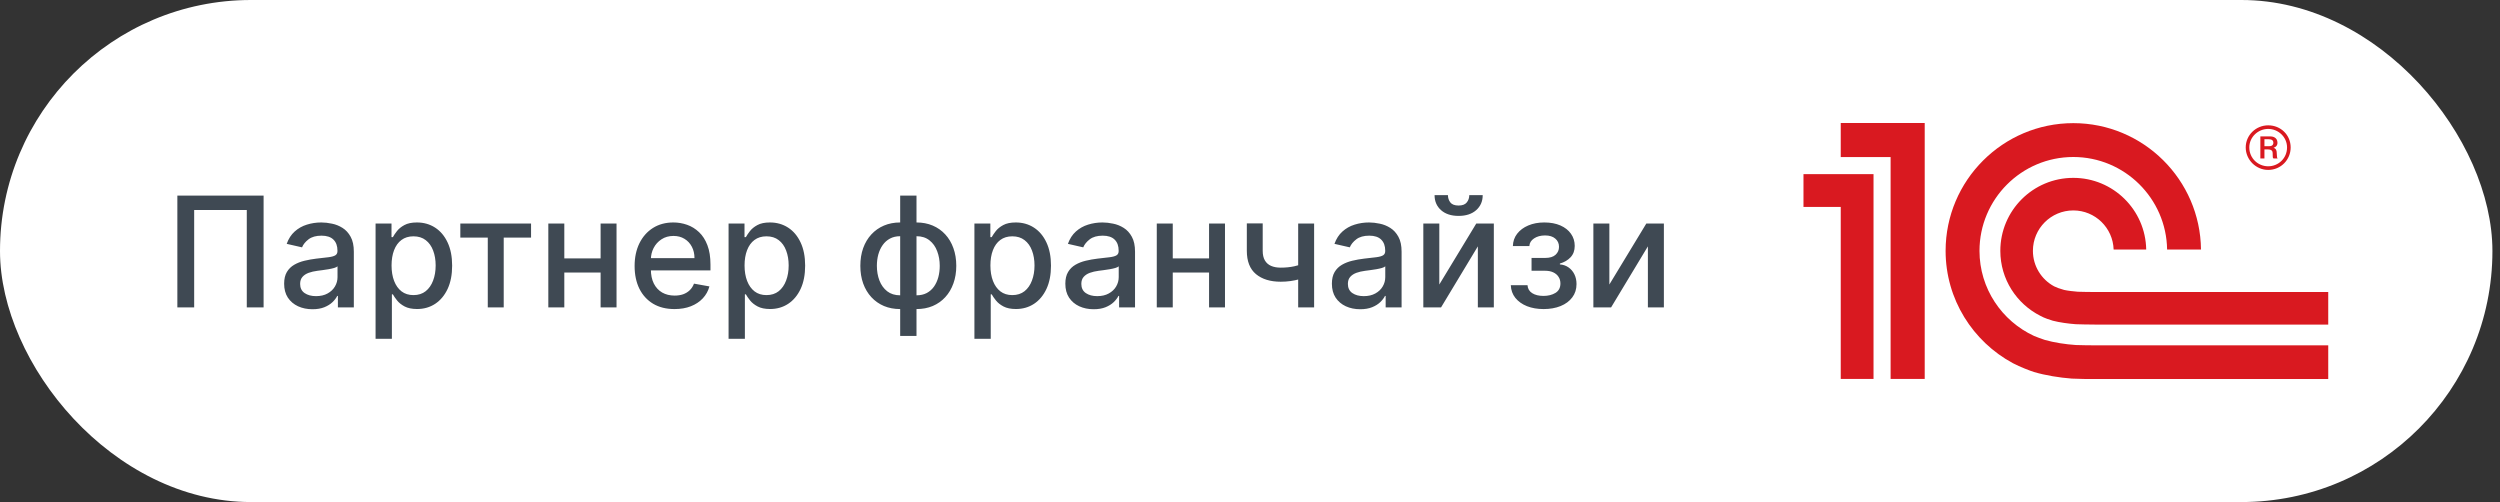
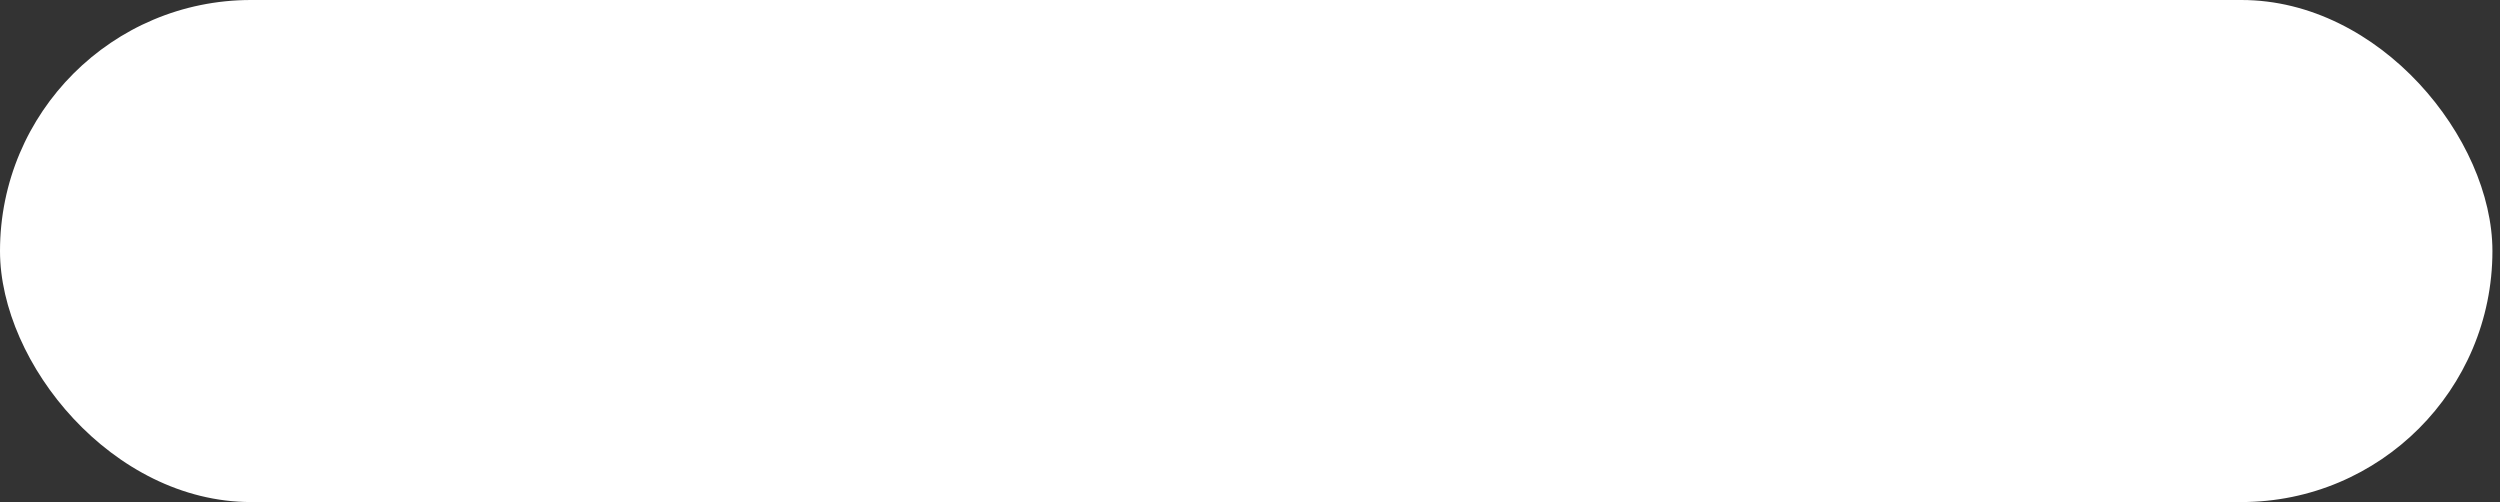
<svg xmlns="http://www.w3.org/2000/svg" width="244" height="49" viewBox="0 0 244 49" fill="none">
  <rect x="0" y="0" width="244" height="49" fill="#333333" stroke="none" />
  <rect width="243.261" height="49" rx="24.5" fill="white" />
-   <path d="M25.727 19.091V30H24.086V20.497H18.951V30H17.31V19.091H25.727ZM30.497 30.181C29.978 30.181 29.509 30.085 29.09 29.893C28.671 29.698 28.339 29.416 28.094 29.047C27.853 28.677 27.732 28.224 27.732 27.688C27.732 27.227 27.821 26.847 27.998 26.548C28.176 26.25 28.416 26.014 28.718 25.84C29.019 25.666 29.357 25.534 29.73 25.446C30.102 25.357 30.482 25.289 30.869 25.243C31.36 25.186 31.757 25.14 32.063 25.105C32.368 25.066 32.59 25.004 32.728 24.918C32.867 24.833 32.936 24.695 32.936 24.503V24.466C32.936 24 32.805 23.64 32.542 23.384C32.283 23.129 31.896 23.001 31.381 23.001C30.845 23.001 30.422 23.12 30.113 23.358C29.808 23.592 29.596 23.853 29.479 24.141L27.982 23.8C28.16 23.303 28.419 22.901 28.76 22.596C29.105 22.287 29.5 22.063 29.948 21.925C30.395 21.783 30.866 21.712 31.36 21.712C31.686 21.712 32.032 21.751 32.398 21.829C32.768 21.903 33.112 22.042 33.432 22.244C33.755 22.447 34.019 22.736 34.225 23.113C34.431 23.485 34.534 23.97 34.534 24.567V30H32.979V28.881H32.915C32.812 29.087 32.657 29.29 32.452 29.489C32.246 29.688 31.981 29.853 31.658 29.984C31.335 30.115 30.948 30.181 30.497 30.181ZM30.843 28.903C31.283 28.903 31.66 28.816 31.972 28.642C32.288 28.468 32.528 28.24 32.691 27.96C32.858 27.676 32.942 27.372 32.942 27.049V25.994C32.885 26.051 32.775 26.104 32.611 26.154C32.452 26.2 32.269 26.241 32.063 26.277C31.857 26.309 31.656 26.339 31.461 26.367C31.265 26.392 31.102 26.413 30.971 26.431C30.662 26.47 30.379 26.536 30.124 26.628C29.872 26.721 29.669 26.854 29.517 27.028C29.367 27.198 29.293 27.425 29.293 27.709C29.293 28.104 29.438 28.402 29.73 28.604C30.021 28.803 30.392 28.903 30.843 28.903ZM36.656 33.068V21.818H38.211V23.145H38.344C38.437 22.974 38.57 22.777 38.744 22.553C38.918 22.329 39.159 22.134 39.468 21.967C39.777 21.797 40.185 21.712 40.693 21.712C41.354 21.712 41.943 21.879 42.462 22.212C42.98 22.546 43.387 23.027 43.682 23.656C43.98 24.284 44.129 25.041 44.129 25.925C44.129 26.809 43.982 27.567 43.687 28.2C43.392 28.828 42.987 29.313 42.472 29.654C41.958 29.991 41.37 30.16 40.709 30.16C40.212 30.16 39.806 30.076 39.489 29.909C39.177 29.742 38.932 29.547 38.754 29.323C38.577 29.1 38.44 28.901 38.344 28.727H38.248V33.068H36.656ZM38.216 25.909C38.216 26.484 38.3 26.989 38.467 27.422C38.634 27.855 38.875 28.194 39.191 28.439C39.507 28.681 39.894 28.802 40.352 28.802C40.828 28.802 41.226 28.675 41.545 28.423C41.865 28.168 42.107 27.821 42.27 27.385C42.437 26.948 42.52 26.456 42.52 25.909C42.52 25.369 42.439 24.885 42.275 24.455C42.115 24.025 41.874 23.686 41.551 23.438C41.231 23.189 40.832 23.065 40.352 23.065C39.891 23.065 39.5 23.184 39.181 23.422C38.864 23.659 38.625 23.991 38.461 24.418C38.298 24.844 38.216 25.341 38.216 25.909ZM44.928 23.192V21.818H51.831V23.192H49.163V30H47.607V23.192H44.928ZM59.061 25.222V26.602H54.629V25.222H59.061ZM55.077 21.818V30H53.516V21.818H55.077ZM60.174 21.818V30H58.619V21.818H60.174ZM65.831 30.165C65.025 30.165 64.331 29.993 63.749 29.648C63.17 29.3 62.722 28.812 62.406 28.184C62.094 27.552 61.938 26.811 61.938 25.962C61.938 25.124 62.094 24.386 62.406 23.746C62.722 23.107 63.163 22.608 63.727 22.25C64.296 21.891 64.96 21.712 65.719 21.712C66.181 21.712 66.629 21.788 67.062 21.941C67.495 22.093 67.884 22.333 68.228 22.66C68.573 22.986 68.844 23.411 69.043 23.933C69.242 24.451 69.342 25.082 69.342 25.824V26.389H62.838V25.195H67.781C67.781 24.776 67.696 24.405 67.525 24.082C67.355 23.755 67.115 23.498 66.806 23.31C66.501 23.121 66.142 23.027 65.73 23.027C65.283 23.027 64.892 23.137 64.558 23.358C64.228 23.574 63.972 23.858 63.791 24.21C63.614 24.558 63.525 24.936 63.525 25.345V26.277C63.525 26.823 63.621 27.289 63.812 27.672C64.008 28.056 64.279 28.349 64.627 28.551C64.975 28.75 65.382 28.849 65.847 28.849C66.149 28.849 66.424 28.807 66.673 28.722C66.921 28.633 67.136 28.501 67.317 28.327C67.499 28.153 67.637 27.939 67.733 27.683L69.24 27.954C69.12 28.398 68.903 28.787 68.591 29.121C68.282 29.451 67.893 29.709 67.424 29.893C66.959 30.075 66.428 30.165 65.831 30.165ZM71.109 33.068V21.818H72.664V23.145H72.797C72.89 22.974 73.023 22.777 73.197 22.553C73.371 22.329 73.612 22.134 73.921 21.967C74.23 21.797 74.639 21.712 75.146 21.712C75.807 21.712 76.396 21.879 76.915 22.212C77.433 22.546 77.84 23.027 78.135 23.656C78.433 24.284 78.582 25.041 78.582 25.925C78.582 26.809 78.435 27.567 78.14 28.2C77.845 28.828 77.44 29.313 76.925 29.654C76.411 29.991 75.823 30.16 75.162 30.16C74.665 30.16 74.259 30.076 73.943 29.909C73.63 29.742 73.385 29.547 73.207 29.323C73.03 29.1 72.893 28.901 72.797 28.727H72.701V33.068H71.109ZM72.669 25.909C72.669 26.484 72.753 26.989 72.92 27.422C73.087 27.855 73.328 28.194 73.644 28.439C73.96 28.681 74.347 28.802 74.805 28.802C75.281 28.802 75.679 28.675 75.999 28.423C76.318 28.168 76.56 27.821 76.723 27.385C76.89 26.948 76.974 26.456 76.974 25.909C76.974 25.369 76.892 24.885 76.728 24.455C76.569 24.025 76.327 23.686 76.004 23.438C75.684 23.189 75.285 23.065 74.805 23.065C74.344 23.065 73.953 23.184 73.634 23.422C73.318 23.659 73.078 23.991 72.915 24.418C72.751 24.844 72.669 25.341 72.669 25.909ZM87.857 32.786V19.091H89.45V32.786H87.857ZM87.857 30.165C87.278 30.165 86.751 30.066 86.275 29.867C85.799 29.664 85.389 29.377 85.045 29.004C84.7 28.631 84.434 28.185 84.246 27.667C84.061 27.148 83.969 26.575 83.969 25.946C83.969 25.311 84.061 24.734 84.246 24.215C84.434 23.697 84.7 23.251 85.045 22.878C85.389 22.505 85.799 22.218 86.275 22.015C86.751 21.813 87.278 21.712 87.857 21.712H88.251V30.165H87.857ZM87.857 28.823H88.081V23.054H87.857C87.474 23.054 87.14 23.132 86.856 23.288C86.572 23.441 86.336 23.652 86.147 23.922C85.959 24.189 85.817 24.496 85.721 24.844C85.629 25.192 85.583 25.559 85.583 25.946C85.583 26.465 85.666 26.942 85.833 27.379C86 27.812 86.252 28.162 86.59 28.429C86.927 28.691 87.349 28.823 87.857 28.823ZM89.45 30.165H89.05V21.712H89.45C90.029 21.712 90.556 21.813 91.032 22.015C91.508 22.218 91.916 22.505 92.257 22.878C92.602 23.251 92.866 23.697 93.051 24.215C93.239 24.734 93.333 25.311 93.333 25.946C93.333 26.575 93.239 27.148 93.051 27.667C92.866 28.185 92.602 28.631 92.257 29.004C91.916 29.377 91.508 29.664 91.032 29.867C90.556 30.066 90.029 30.165 89.45 30.165ZM89.45 28.823C89.834 28.823 90.167 28.748 90.451 28.599C90.735 28.446 90.972 28.237 91.16 27.971C91.348 27.701 91.488 27.393 91.581 27.049C91.673 26.701 91.719 26.334 91.719 25.946C91.719 25.431 91.636 24.956 91.469 24.519C91.305 24.078 91.055 23.725 90.718 23.459C90.38 23.189 89.958 23.054 89.45 23.054H89.221V28.823H89.45ZM95.103 33.068V21.818H96.658V23.145H96.791C96.884 22.974 97.017 22.777 97.191 22.553C97.365 22.329 97.606 22.134 97.915 21.967C98.224 21.797 98.633 21.712 99.141 21.712C99.801 21.712 100.391 21.879 100.909 22.212C101.427 22.546 101.834 23.027 102.129 23.656C102.427 24.284 102.576 25.041 102.576 25.925C102.576 26.809 102.429 27.567 102.134 28.2C101.839 28.828 101.435 29.313 100.92 29.654C100.405 29.991 99.817 30.16 99.156 30.16C98.659 30.16 98.253 30.076 97.937 29.909C97.624 29.742 97.379 29.547 97.202 29.323C97.024 29.1 96.887 28.901 96.791 28.727H96.696V33.068H95.103ZM96.664 25.909C96.664 26.484 96.747 26.989 96.914 27.422C97.081 27.855 97.322 28.194 97.638 28.439C97.954 28.681 98.341 28.802 98.8 28.802C99.275 28.802 99.673 28.675 99.993 28.423C100.312 28.168 100.554 27.821 100.717 27.385C100.884 26.948 100.968 26.456 100.968 25.909C100.968 25.369 100.886 24.885 100.723 24.455C100.563 24.025 100.321 23.686 99.998 23.438C99.678 23.189 99.279 23.065 98.8 23.065C98.338 23.065 97.947 23.184 97.628 23.422C97.312 23.659 97.072 23.991 96.909 24.418C96.745 24.844 96.664 25.341 96.664 25.909ZM106.742 30.181C106.223 30.181 105.755 30.085 105.335 29.893C104.916 29.698 104.584 29.416 104.339 29.047C104.098 28.677 103.977 28.224 103.977 27.688C103.977 27.227 104.066 26.847 104.244 26.548C104.421 26.25 104.661 26.014 104.963 25.84C105.264 25.666 105.602 25.534 105.975 25.446C106.348 25.357 106.728 25.289 107.115 25.243C107.605 25.186 108.002 25.14 108.308 25.105C108.613 25.066 108.835 25.004 108.974 24.918C109.112 24.833 109.181 24.695 109.181 24.503V24.466C109.181 24 109.05 23.64 108.787 23.384C108.528 23.129 108.141 23.001 107.626 23.001C107.09 23.001 106.667 23.12 106.358 23.358C106.053 23.592 105.842 23.853 105.724 24.141L104.228 23.8C104.405 23.303 104.664 22.901 105.005 22.596C105.35 22.287 105.746 22.063 106.193 21.925C106.641 21.783 107.111 21.712 107.605 21.712C107.931 21.712 108.278 21.751 108.643 21.829C109.013 21.903 109.357 22.042 109.677 22.244C110 22.447 110.264 22.736 110.47 23.113C110.676 23.485 110.779 23.97 110.779 24.567V30H109.224V28.881H109.16C109.057 29.087 108.903 29.29 108.697 29.489C108.491 29.688 108.226 29.853 107.903 29.984C107.58 30.115 107.193 30.181 106.742 30.181ZM107.088 28.903C107.528 28.903 107.905 28.816 108.217 28.642C108.533 28.468 108.773 28.24 108.936 27.96C109.103 27.676 109.187 27.372 109.187 27.049V25.994C109.13 26.051 109.02 26.104 108.856 26.154C108.697 26.2 108.514 26.241 108.308 26.277C108.102 26.309 107.901 26.339 107.706 26.367C107.511 26.392 107.347 26.413 107.216 26.431C106.907 26.47 106.625 26.536 106.369 26.628C106.117 26.721 105.914 26.854 105.762 27.028C105.612 27.198 105.538 27.425 105.538 27.709C105.538 28.104 105.684 28.402 105.975 28.604C106.266 28.803 106.637 28.903 107.088 28.903ZM118.446 25.222V26.602H114.014V25.222H118.446ZM114.461 21.818V30H112.901V21.818H114.461ZM119.559 21.818V30H118.004V21.818H119.559ZM128.258 21.818V30H126.702V21.818H128.258ZM127.581 25.616V26.99C127.336 27.09 127.077 27.179 126.803 27.257C126.53 27.331 126.242 27.39 125.941 27.433C125.639 27.475 125.324 27.496 124.998 27.496C123.986 27.496 123.181 27.25 122.585 26.756C121.988 26.259 121.69 25.499 121.69 24.476V21.802H123.24V24.476C123.24 24.863 123.311 25.178 123.453 25.419C123.595 25.66 123.797 25.838 124.06 25.952C124.323 26.065 124.635 26.122 124.998 26.122C125.477 26.122 125.919 26.078 126.324 25.989C126.732 25.897 127.151 25.772 127.581 25.616ZM132.757 30.181C132.239 30.181 131.77 30.085 131.351 29.893C130.932 29.698 130.6 29.416 130.355 29.047C130.114 28.677 129.993 28.224 129.993 27.688C129.993 27.227 130.082 26.847 130.259 26.548C130.437 26.25 130.676 26.014 130.978 25.84C131.28 25.666 131.617 25.534 131.99 25.446C132.363 25.357 132.743 25.289 133.13 25.243C133.62 25.186 134.018 25.14 134.323 25.105C134.629 25.066 134.851 25.004 134.989 24.918C135.128 24.833 135.197 24.695 135.197 24.503V24.466C135.197 24 135.066 23.64 134.803 23.384C134.544 23.129 134.157 23.001 133.642 23.001C133.105 23.001 132.683 23.12 132.374 23.358C132.068 23.592 131.857 23.853 131.74 24.141L130.243 23.8C130.421 23.303 130.68 22.901 131.021 22.596C131.365 22.287 131.761 22.063 132.209 21.925C132.656 21.783 133.127 21.712 133.62 21.712C133.947 21.712 134.293 21.751 134.659 21.829C135.028 21.903 135.373 22.042 135.692 22.244C136.016 22.447 136.28 22.736 136.486 23.113C136.692 23.485 136.795 23.97 136.795 24.567V30H135.24V28.881H135.176C135.073 29.087 134.918 29.29 134.712 29.489C134.506 29.688 134.242 29.853 133.919 29.984C133.595 30.115 133.208 30.181 132.757 30.181ZM133.104 28.903C133.544 28.903 133.92 28.816 134.233 28.642C134.549 28.468 134.789 28.24 134.952 27.96C135.119 27.676 135.202 27.372 135.202 27.049V25.994C135.146 26.051 135.035 26.104 134.872 26.154C134.712 26.2 134.529 26.241 134.323 26.277C134.117 26.309 133.917 26.339 133.722 26.367C133.526 26.392 133.363 26.413 133.231 26.431C132.922 26.47 132.64 26.536 132.384 26.628C132.132 26.721 131.93 26.854 131.777 27.028C131.628 27.198 131.554 27.425 131.554 27.709C131.554 28.104 131.699 28.402 131.99 28.604C132.282 28.803 132.653 28.903 133.104 28.903ZM140.477 27.768L144.083 21.818H145.798V30H144.238V24.045L140.648 30H138.916V21.818H140.477V27.768ZM143.401 19.048H144.712C144.712 19.648 144.499 20.137 144.073 20.513C143.65 20.886 143.078 21.072 142.357 21.072C141.64 21.072 141.07 20.886 140.648 20.513C140.225 20.137 140.014 19.648 140.014 19.048H141.319C141.319 19.315 141.397 19.551 141.553 19.757C141.709 19.959 141.977 20.06 142.357 20.06C142.73 20.06 142.997 19.959 143.156 19.757C143.32 19.554 143.401 19.318 143.401 19.048ZM147.455 27.837H149.085C149.106 28.171 149.257 28.429 149.538 28.61C149.822 28.791 150.189 28.881 150.64 28.881C151.099 28.881 151.489 28.784 151.812 28.588C152.135 28.39 152.297 28.082 152.297 27.667C152.297 27.418 152.235 27.202 152.111 27.017C151.99 26.829 151.818 26.683 151.594 26.58C151.374 26.477 151.113 26.426 150.811 26.426H149.479V25.174H150.811C151.262 25.174 151.599 25.071 151.823 24.865C152.047 24.659 152.159 24.402 152.159 24.093C152.159 23.759 152.038 23.491 151.796 23.288C151.558 23.082 151.226 22.979 150.8 22.979C150.367 22.979 150.007 23.077 149.719 23.272C149.431 23.464 149.28 23.713 149.266 24.018H147.657C147.668 23.56 147.807 23.159 148.073 22.814C148.343 22.466 148.705 22.196 149.16 22.005C149.618 21.809 150.138 21.712 150.72 21.712C151.328 21.712 151.853 21.809 152.297 22.005C152.741 22.2 153.084 22.47 153.325 22.814C153.57 23.159 153.693 23.555 153.693 24.002C153.693 24.453 153.558 24.822 153.288 25.11C153.021 25.394 152.673 25.598 152.244 25.723V25.808C152.56 25.829 152.84 25.925 153.085 26.096C153.33 26.266 153.522 26.491 153.661 26.772C153.799 27.053 153.868 27.37 153.868 27.726C153.868 28.226 153.73 28.659 153.453 29.025C153.18 29.391 152.8 29.673 152.313 29.872C151.83 30.067 151.278 30.165 150.656 30.165C150.053 30.165 149.511 30.071 149.032 29.883C148.556 29.691 148.178 29.421 147.897 29.073C147.62 28.725 147.473 28.313 147.455 27.837ZM157.074 27.768L160.68 21.818H162.395V30H160.834V24.045L157.244 30H155.513V21.818H157.074V27.768Z" fill="#3F4953" />
  <g clip-path="url(#clip0_1496_4426)">
    <mask id="mask0_1496_4426" style="mask-type:luminance" maskUnits="userSpaceOnUse" x="-40" y="-46" width="486" height="486">
-       <path d="M-39.41 439.587H445.959V-45.782H-39.41V439.587Z" fill="white" />
-     </mask>
+       </mask>
    <g mask="url(#mask0_1496_4426)">
-       <path d="M202.599 33.674C201.609 33.608 200.466 33.434 199.565 33.173C199.396 33.124 198.698 32.867 198.52 32.786C195.383 31.333 193.198 28.161 193.198 24.481C193.198 19.434 197.304 15.323 202.355 15.323C207.36 15.323 211.439 19.364 211.509 24.354H214.817C214.747 17.541 209.185 12.019 202.355 12.019C195.484 12.019 189.891 17.609 189.891 24.481C189.891 29.22 192.556 33.34 196.457 35.446C197.162 35.818 198.173 36.202 198.516 36.307C199.628 36.639 200.993 36.859 202.208 36.951C202.62 36.982 204.061 36.998 204.481 37H227.261V33.705H204.519C204.217 33.705 202.895 33.693 202.599 33.674ZM204.519 28.5C204.279 28.5 203.021 28.492 202.788 28.473C202.395 28.439 201.824 28.381 201.457 28.297C201.043 28.186 200.654 28.039 200.478 27.943C199.25 27.278 198.412 25.978 198.412 24.481C198.412 22.304 200.176 20.538 202.355 20.538C204.488 20.538 206.222 22.234 206.291 24.354H209.47C209.403 20.481 206.246 17.36 202.355 17.36C198.42 17.36 195.232 20.548 195.232 24.481C195.232 27.255 196.822 29.651 199.137 30.824C199.494 31.033 200.164 31.251 200.355 31.301C201.008 31.473 201.887 31.591 202.599 31.643C202.863 31.665 204.153 31.675 204.425 31.676V31.681H227.26V28.5H204.519ZM187.852 36.987H184.523V15.331H179.656V12H187.852V36.987ZM176 16.995V20.198H179.656V36.987H182.856V16.995H176Z" fill="#D91920" />
+       <path d="M202.599 33.674C201.609 33.608 200.466 33.434 199.565 33.173C199.396 33.124 198.698 32.867 198.52 32.786C195.383 31.333 193.198 28.161 193.198 24.481C193.198 19.434 197.304 15.323 202.355 15.323C207.36 15.323 211.439 19.364 211.509 24.354H214.817C214.747 17.541 209.185 12.019 202.355 12.019C195.484 12.019 189.891 17.609 189.891 24.481C189.891 29.22 192.556 33.34 196.457 35.446C197.162 35.818 198.173 36.202 198.516 36.307C199.628 36.639 200.993 36.859 202.208 36.951C202.62 36.982 204.061 36.998 204.481 37H227.261V33.705H204.519C204.217 33.705 202.895 33.693 202.599 33.674ZM204.519 28.5C204.279 28.5 203.021 28.492 202.788 28.473C202.395 28.439 201.824 28.381 201.457 28.297C201.043 28.186 200.654 28.039 200.478 27.943C199.25 27.278 198.412 25.978 198.412 24.481C198.412 22.304 200.176 20.538 202.355 20.538C204.488 20.538 206.222 22.234 206.291 24.354H209.47C209.403 20.481 206.246 17.36 202.355 17.36C198.42 17.36 195.232 20.548 195.232 24.481C195.232 27.255 196.822 29.651 199.137 30.824C199.494 31.033 200.164 31.251 200.355 31.301C201.008 31.473 201.887 31.591 202.599 31.643C202.863 31.665 204.153 31.675 204.425 31.676V31.681H227.26V28.5H204.519ZM187.852 36.987H184.523V15.331H179.656V12H187.852V36.987ZM176 16.995H179.656V36.987H182.856V16.995H176Z" fill="#D91920" />
      <path d="M221.377 12.232C220.177 12.232 219.182 13.189 219.182 14.389C219.182 15.589 220.177 16.584 221.377 16.584C222.613 16.584 223.569 15.589 223.569 14.389C223.569 13.189 222.613 12.232 221.377 12.232ZM221.377 16.23C220.386 16.23 219.532 15.451 219.532 14.389C219.532 13.38 220.386 12.582 221.377 12.582C222.367 12.582 223.216 13.38 223.216 14.389C223.216 15.451 222.367 16.23 221.377 16.23Z" fill="#D91920" />
-       <path d="M222.212 14.98C222.212 14.738 222.176 14.513 221.899 14.424C222.246 14.303 222.281 14.076 222.281 13.938C222.281 13.381 221.775 13.31 221.567 13.31H220.611V15.467H221.009V14.582H221.323C221.775 14.582 221.813 14.79 221.813 14.98C221.813 15.348 221.813 15.417 221.899 15.467H222.299C222.212 15.38 222.246 15.312 222.212 14.98ZM221.48 14.267H221.009V13.588H221.412C221.691 13.588 221.88 13.676 221.88 13.938C221.88 14.076 221.813 14.267 221.48 14.267Z" fill="#D91920" />
    </g>
  </g>
  <defs>
    <clipPath id="clip0_1496_4426">
      <rect width="51.261" height="25" fill="white" transform="translate(176 12)" />
    </clipPath>
  </defs>
</svg>